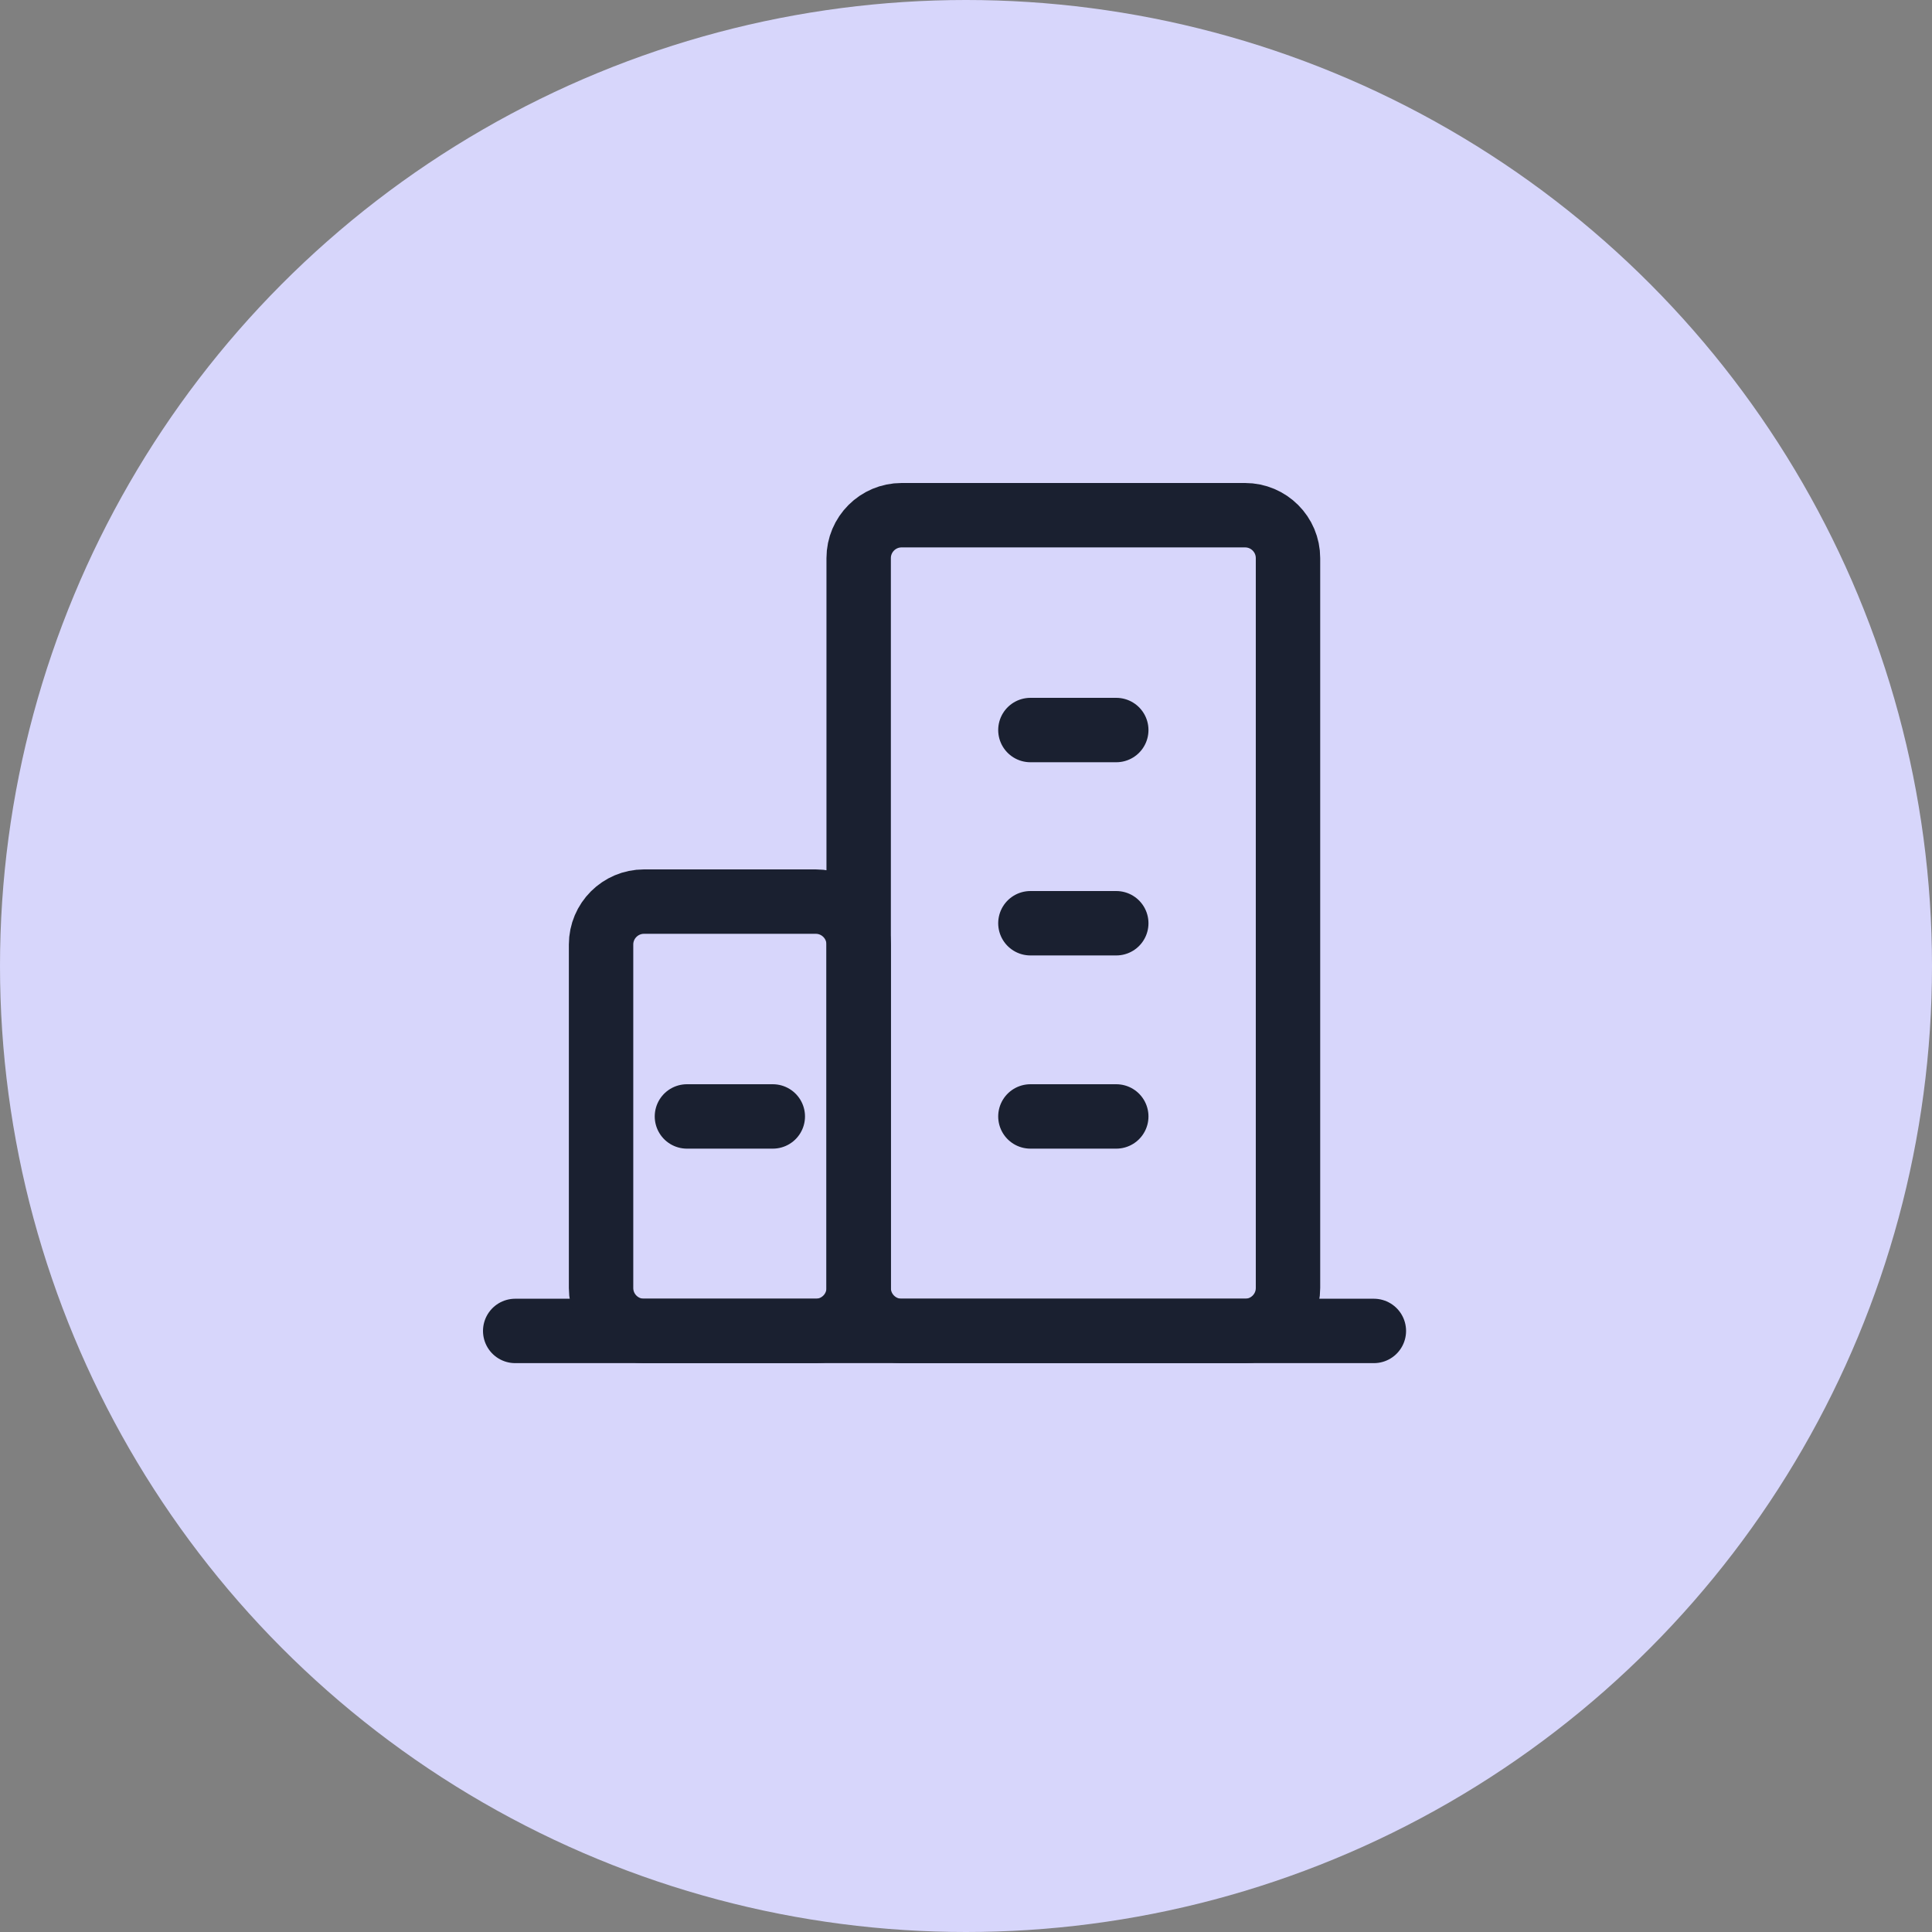
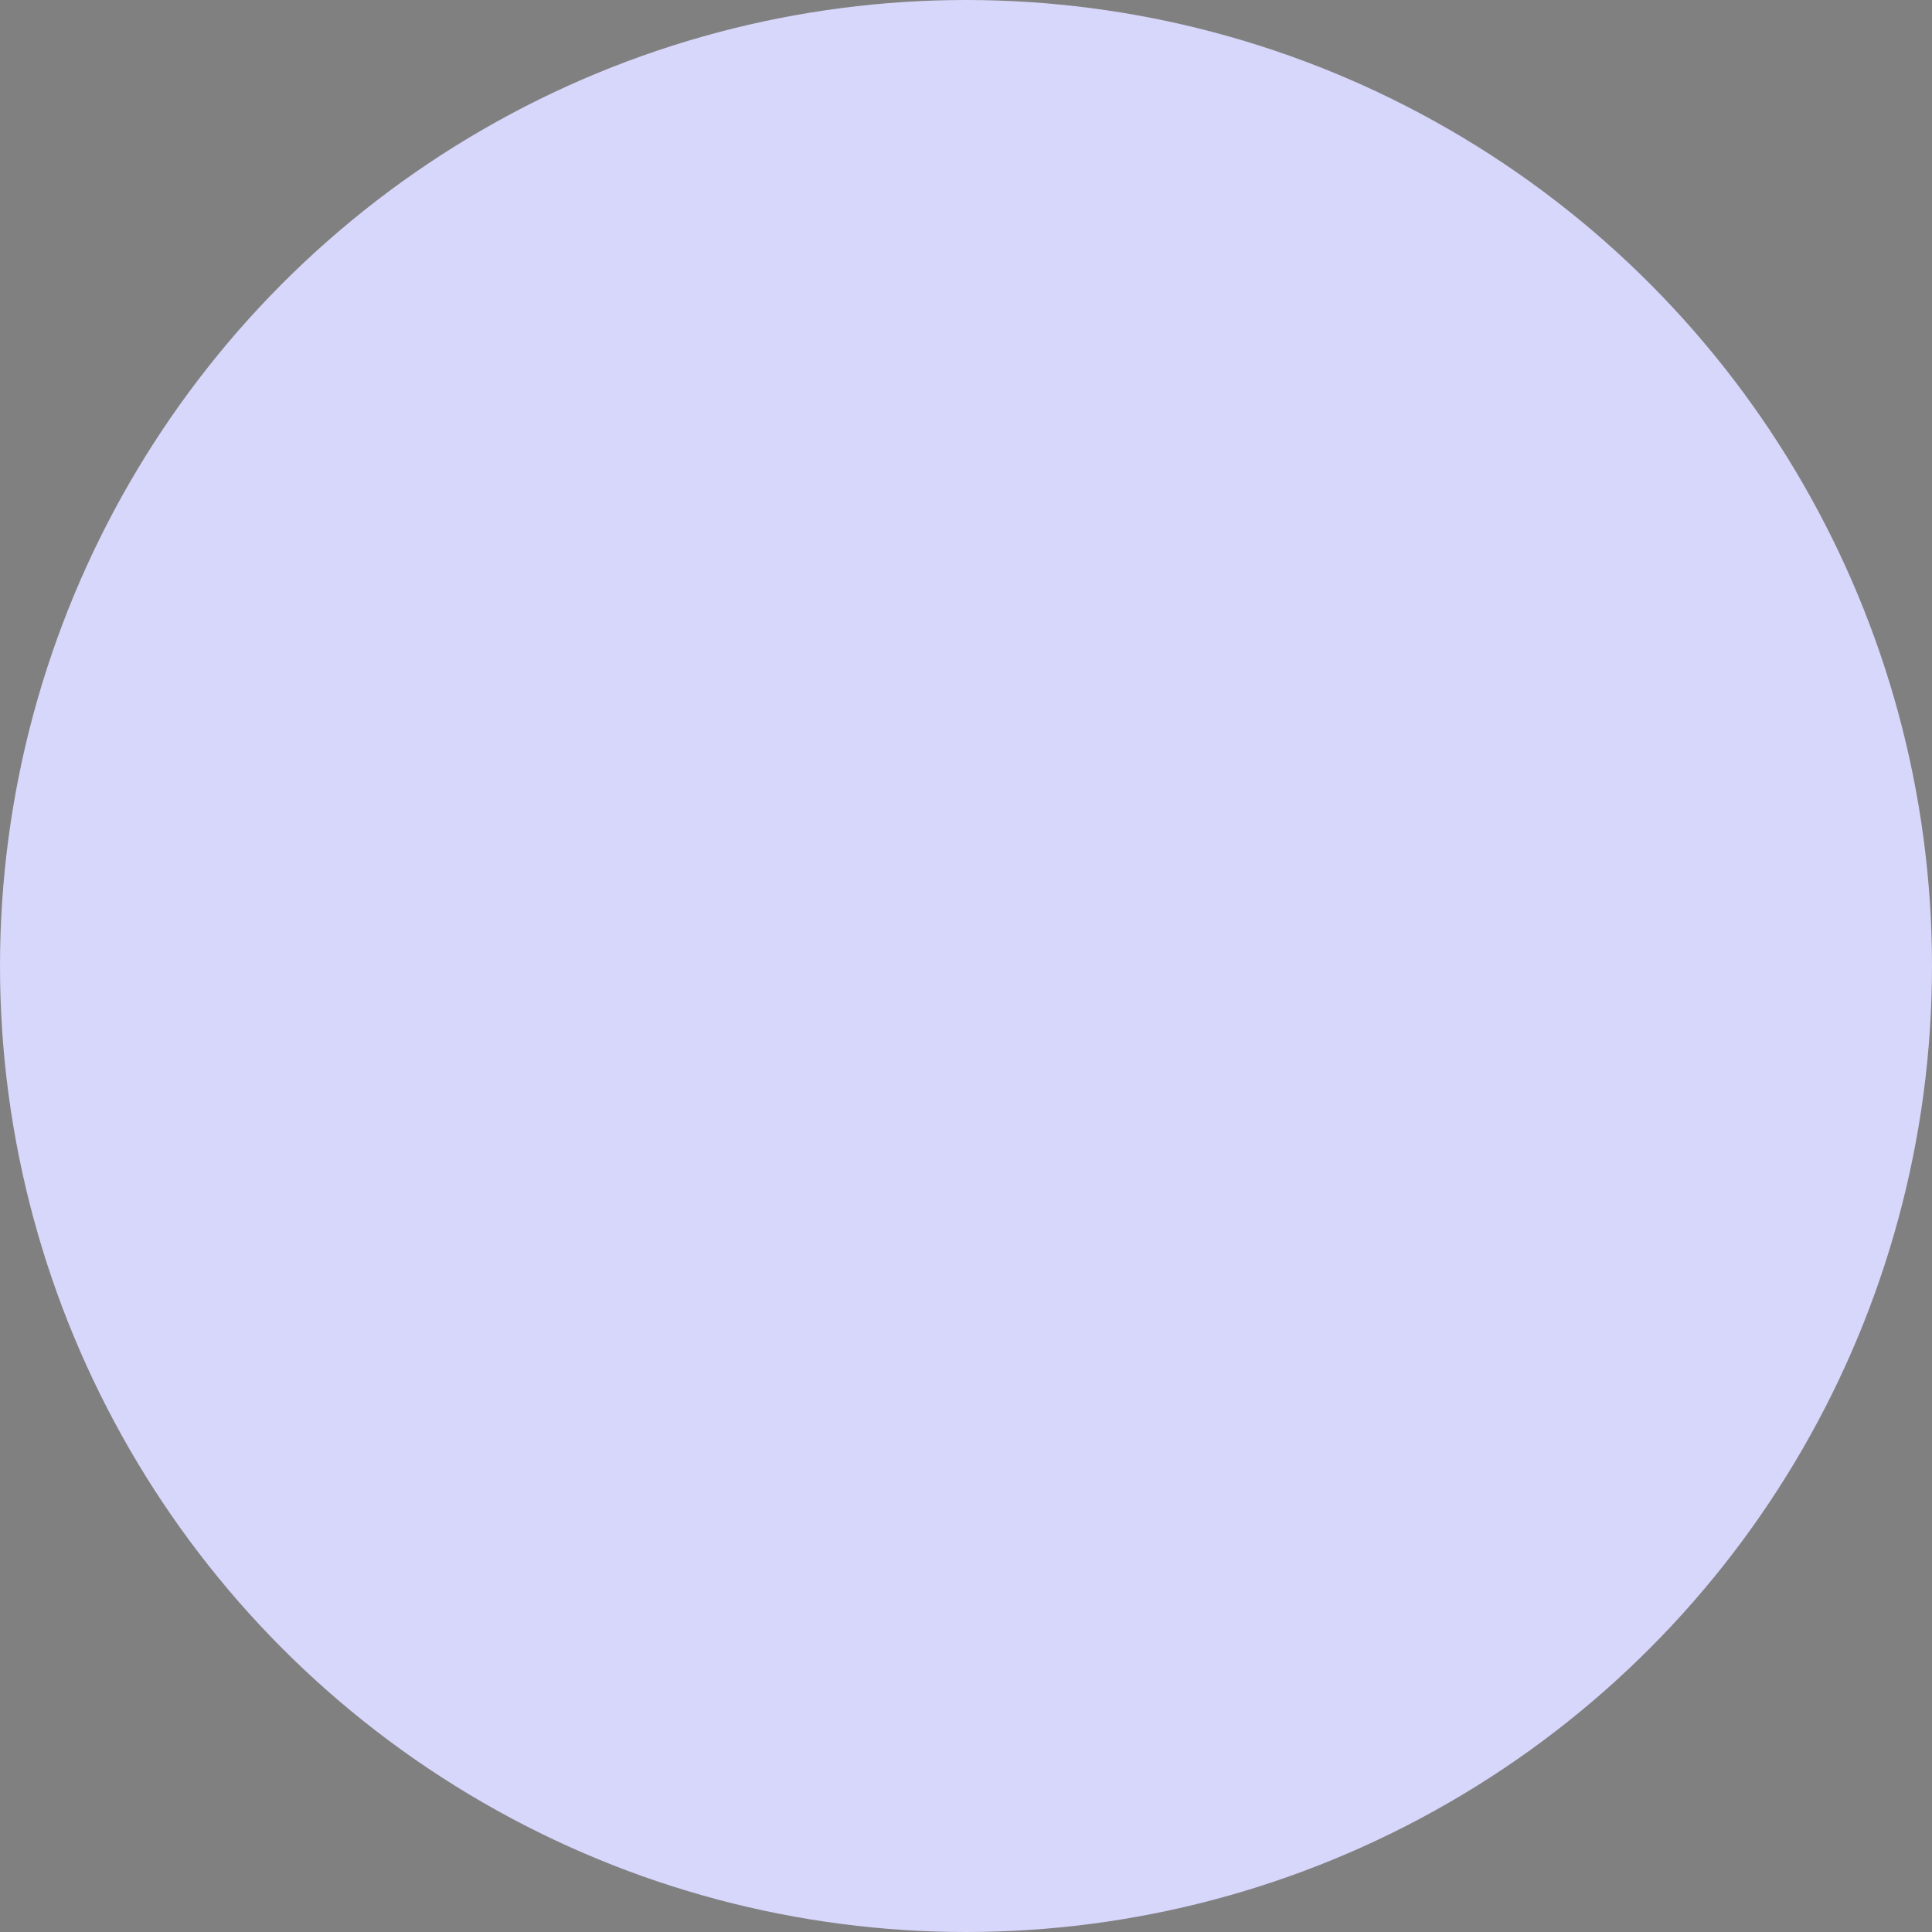
<svg xmlns="http://www.w3.org/2000/svg" width="45" height="45" viewBox="0 0 45 45" fill="none">
  <rect x="0" y="0" width="45" height="45" fill="#808080" stroke="none" />
  <circle cx="22.5" cy="22.5" r="22.5" fill="#D7D6FB" />
  <g clip-path="url(#clip0_2969_4)">
-     <path d="M34 10H10V34H34V10Z" fill="white" fill-opacity="0.01" />
+     <path d="M34 10H10V34V10Z" fill="white" fill-opacity="0.01" />
    <path d="M12 31H32" stroke="#1A2030" stroke-width="1.5" stroke-linecap="round" stroke-linejoin="round" />
-     <path d="M19 21H15C14.448 21 14 21.448 14 22V30C14 30.552 14.448 31 15 31H19C19.552 31 20 30.552 20 30V22C20 21.448 19.552 21 19 21Z" stroke="#1A2030" stroke-width="1.5" stroke-linejoin="round" />
-     <path d="M29 12H21C20.448 12 20 12.448 20 13V30C20 30.552 20.448 31 21 31H29C29.552 31 30 30.552 30 30V13C30 12.448 29.552 12 29 12Z" stroke="#1A2030" stroke-width="1.5" stroke-linejoin="round" />
-     <path d="M24 26.004H26" stroke="#1A2030" stroke-width="1.5" stroke-linecap="round" stroke-linejoin="round" />
    <path d="M16 26.004H18" stroke="#1A2030" stroke-width="1.5" stroke-linecap="round" stroke-linejoin="round" />
    <path d="M24 21.504H26" stroke="#1A2030" stroke-width="1.5" stroke-linecap="round" stroke-linejoin="round" />
-     <path d="M24 17.004H26" stroke="#1A2030" stroke-width="1.5" stroke-linecap="round" stroke-linejoin="round" />
  </g>
  <defs>
    <clipPath id="clip0_2969_4">
-       <rect width="24" height="24" fill="white" transform="translate(10 10)" />
-     </clipPath>
+       </clipPath>
  </defs>
</svg>